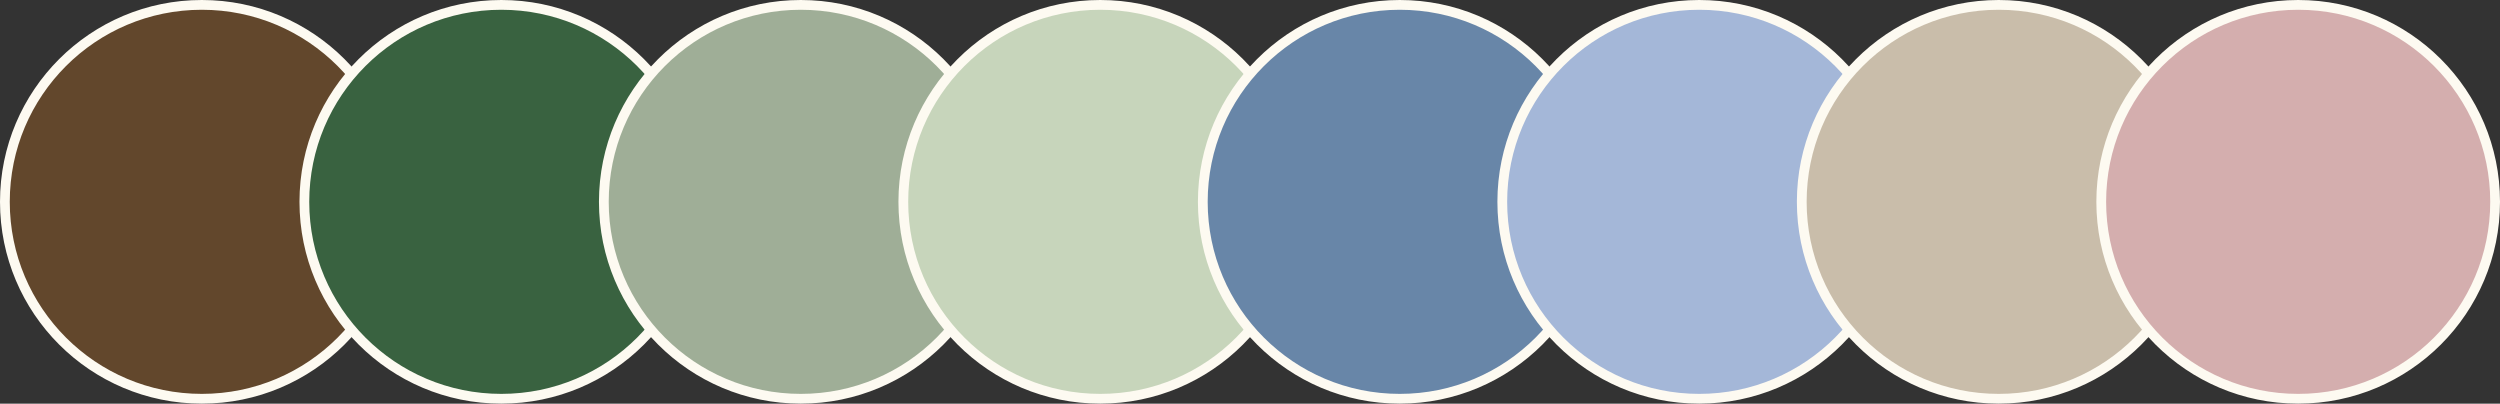
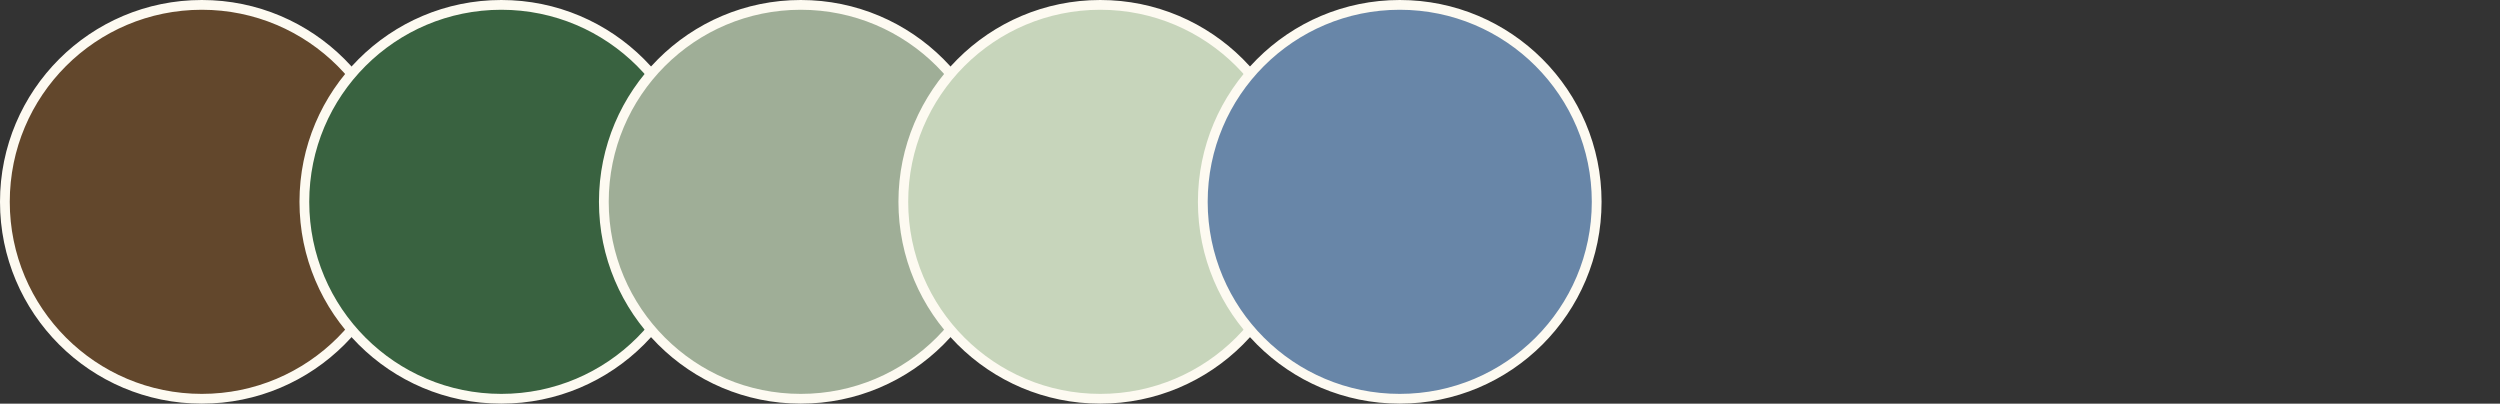
<svg xmlns="http://www.w3.org/2000/svg" width="768" height="124" viewBox="0 0 768 124" fill="none">
  <rect x="0" y="0" width="768" height="124" fill="#333333" stroke="none" />
  <circle cx="62" cy="62" r="60.5" fill="#62472C" stroke="#FDFAF1" stroke-width="3" />
  <circle cx="154" cy="62" r="60.5" fill="#396240" stroke="#FDFAF1" stroke-width="3" />
  <circle cx="246" cy="62" r="60.5" fill="#9FAE97" stroke="#FDFAF1" stroke-width="3" />
  <circle cx="338" cy="62" r="60.5" fill="#C7D5BB" stroke="#FDFAF1" stroke-width="3" />
  <circle cx="430" cy="62" r="60.5" fill="#6886A8" stroke="#FDFAF1" stroke-width="3" />
-   <circle cx="522" cy="62" r="60.5" fill="#A4B7D8" stroke="#FDFAF1" stroke-width="3" />
-   <circle cx="614" cy="62" r="60.5" fill="#C9BDAA" stroke="#FDFAF1" stroke-width="3" />
-   <circle cx="706" cy="62" r="60.5" fill="#D4AEAE" stroke="#FDFAF1" stroke-width="3" />
</svg>